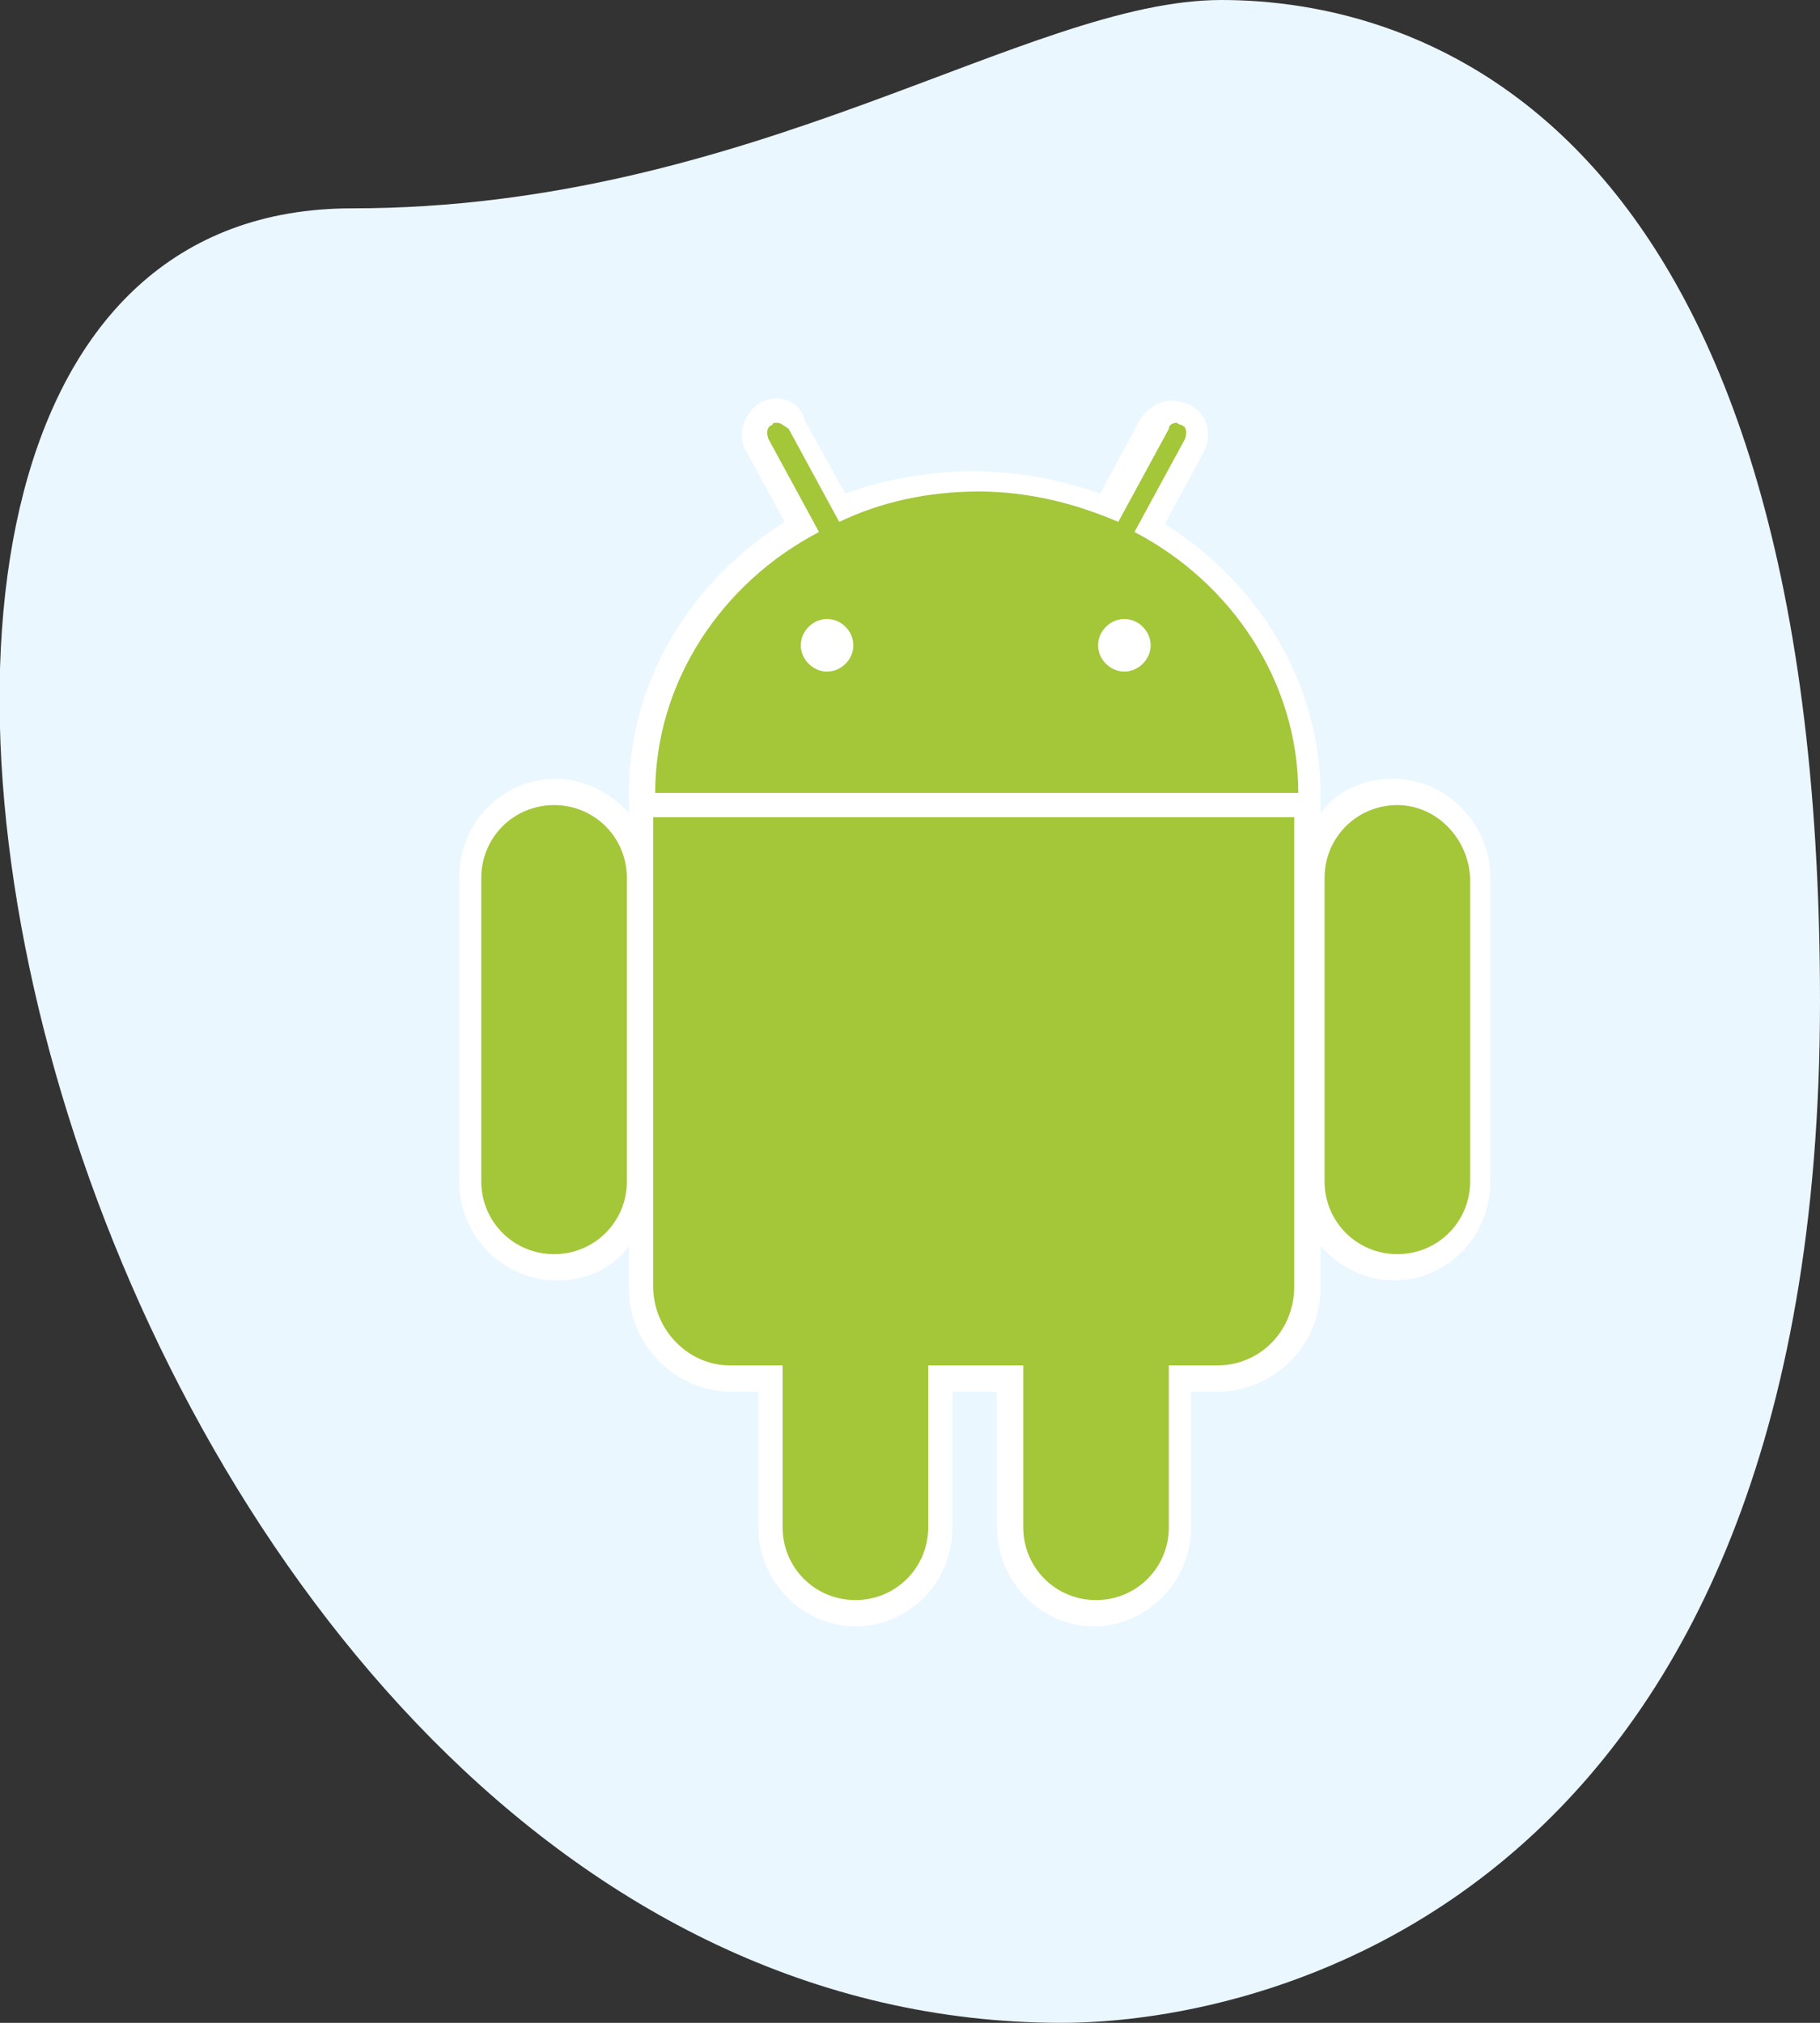
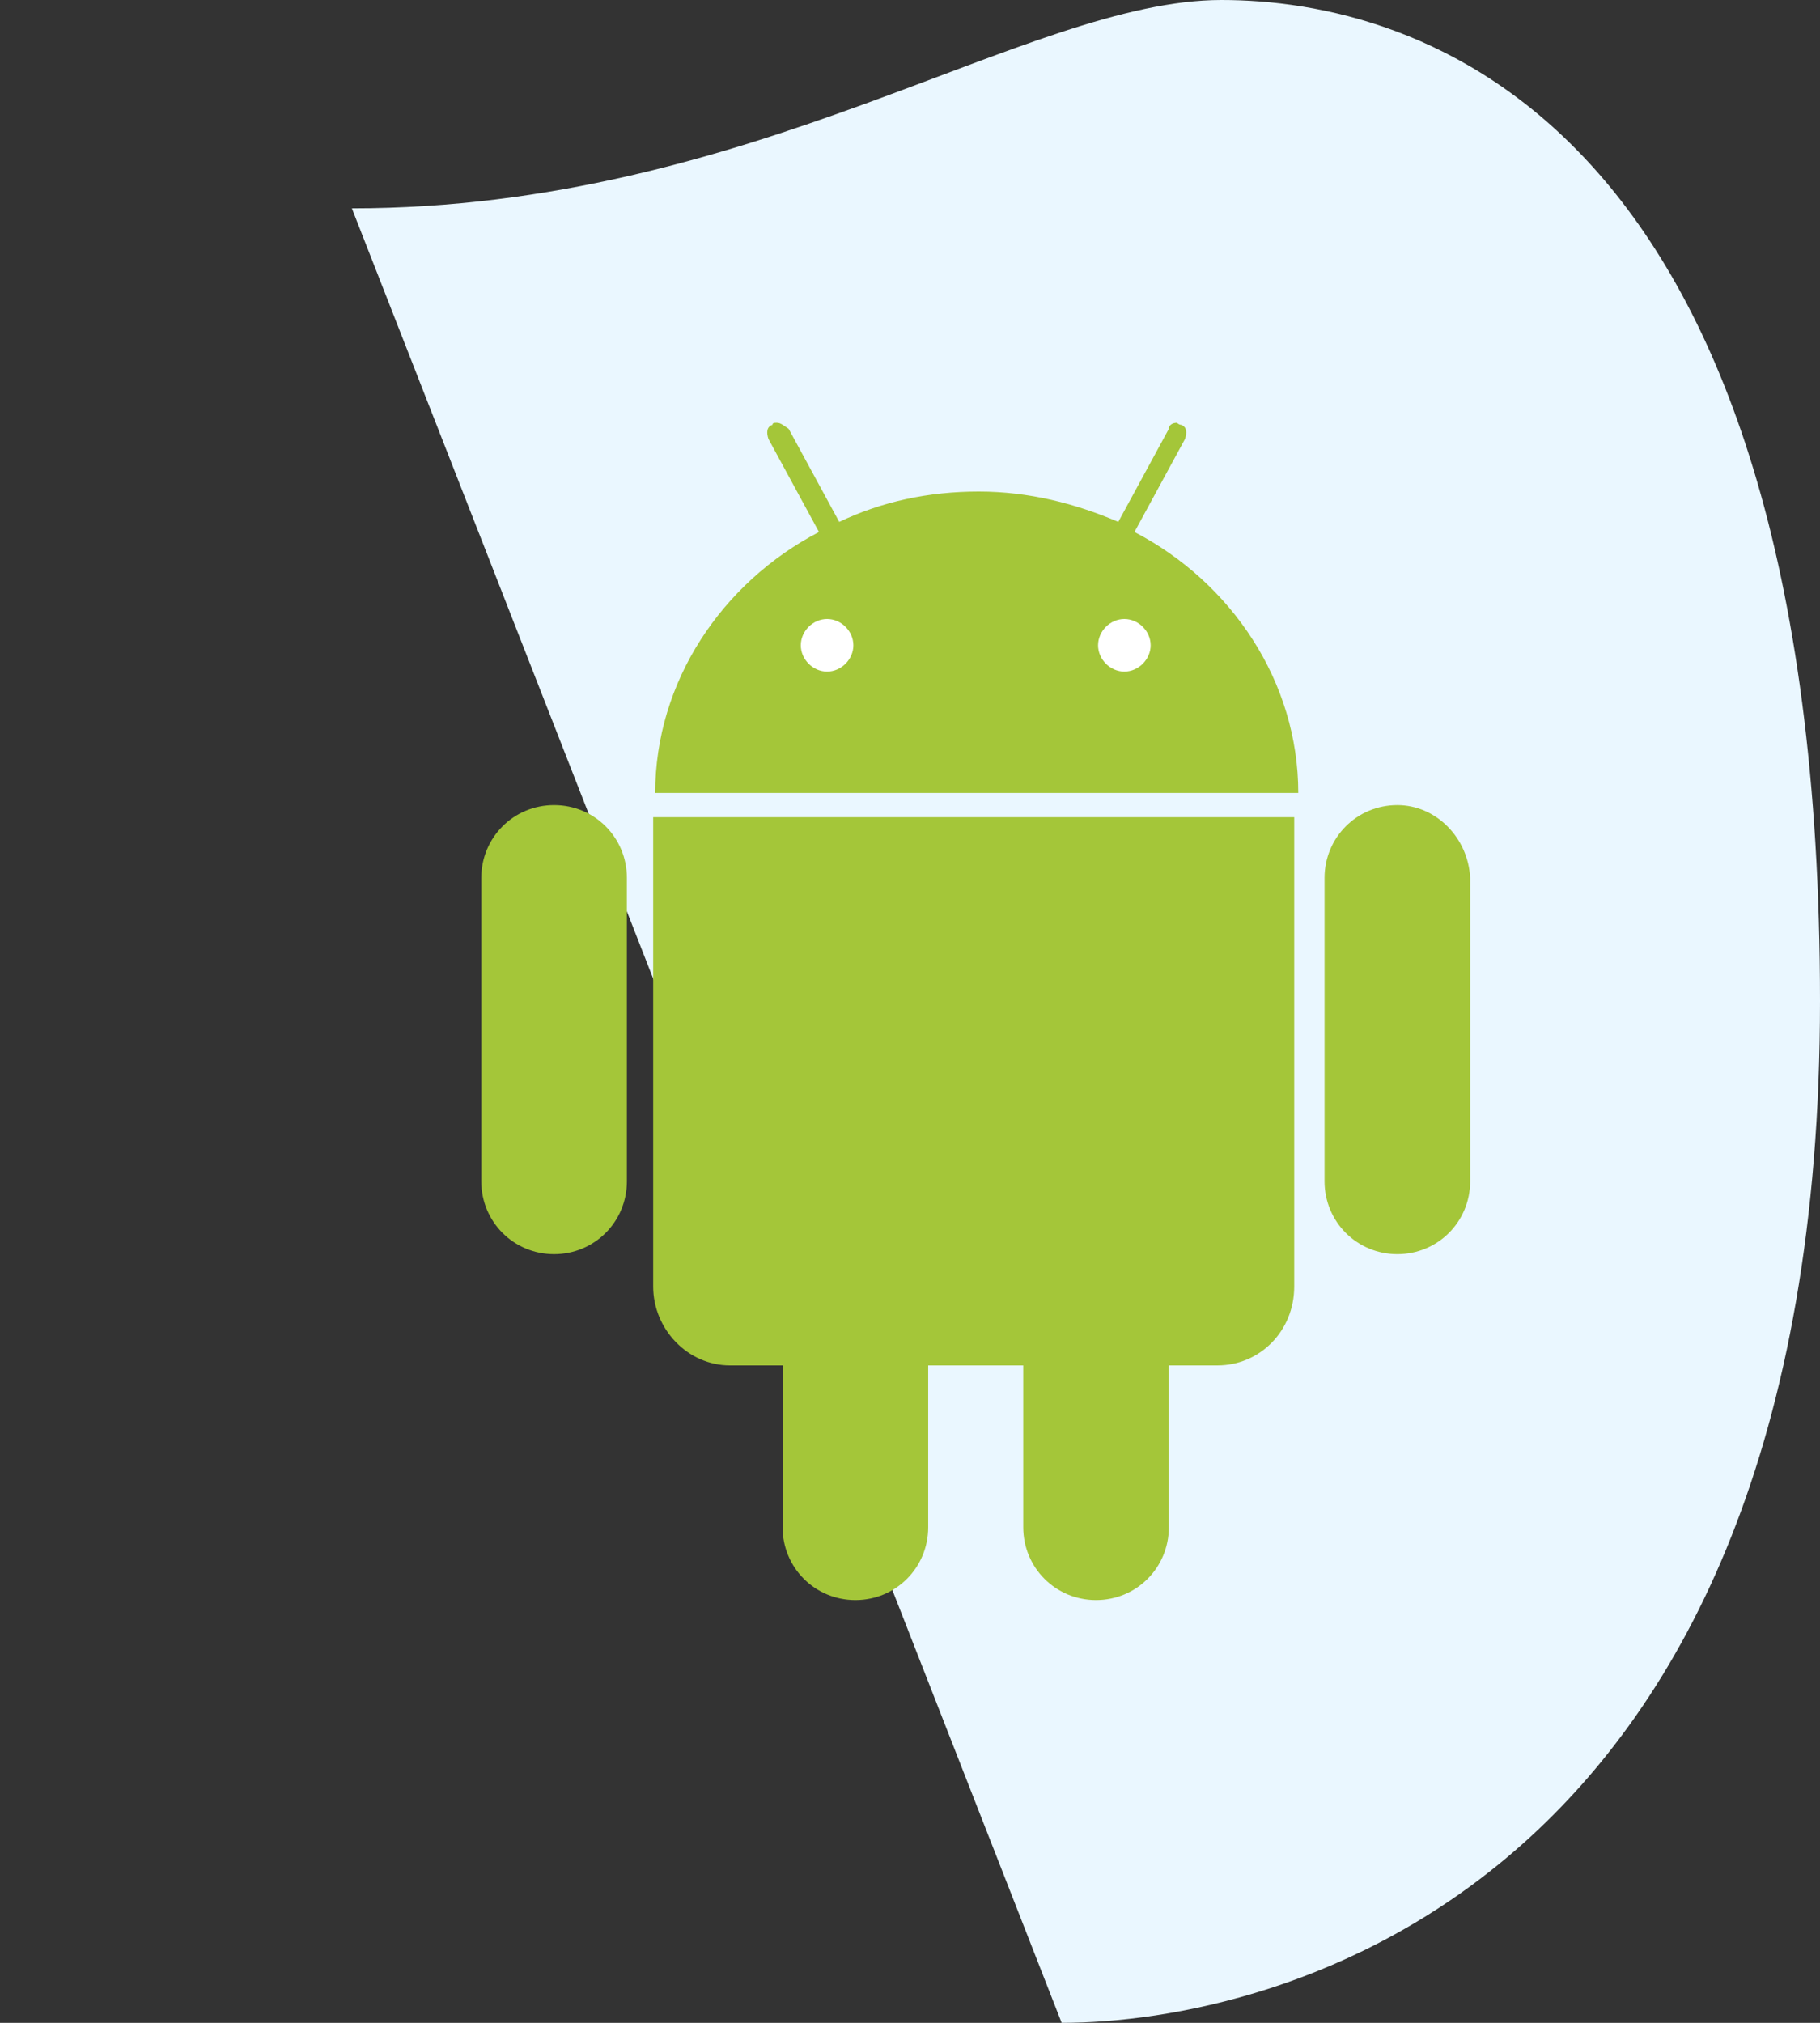
<svg xmlns="http://www.w3.org/2000/svg" version="1.1" id="Layer_1" x="0px" y="0px" viewBox="-260 347 90 100" style="enable-background:new -260 347 90 100;" xml:space="preserve">
  <rect x="-260" y="347" width="90" height="100" fill="#333333" stroke="none" />
  <style type="text/css">
	.st0{fill:#EAF7FF;}
	.st1{fill:#FFFFFF;}
	.st2{fill:#A4C639;}
</style>
-   <path class="st0" d="M-242.6,357.3c19.8,0,33.4-10.3,43-10.3c9.5,0,29.6,5.5,29.6,49.5s-27,50.5-37.5,50.5  C-256.6,447-277.7,357.3-242.6,357.3z" />
-   <path class="st1" d="M-221.6,366.7c-0.3,0-0.6,0.1-0.8,0.2c-0.8,0.5-1.2,1.6-0.7,2.4l1.9,3.5c-4.6,2.9-7.7,7.8-7.7,13.4  c0,0,0,0.1,0,0.1c0,0,0,0,0,0c0,0,0,0,0,0v0.9c-0.9-1-2.2-1.7-3.6-1.7c-2.7,0-4.8,2.2-4.8,4.9v15c0,2.7,2.2,4.9,4.8,4.9  c1.5,0,2.8-0.6,3.6-1.7v2.1c0,2.8,2.3,5.1,5.1,5.1h1.3v6.7c0,2.7,2.2,4.9,4.8,4.9c2.7,0,4.8-2.2,4.8-4.9v-6.7h2.2v6.7  c0,2.7,2.2,4.9,4.8,4.9s4.8-2.2,4.8-4.9v-6.7h1.3c2.8,0,5.1-2.3,5.1-5.1v-2.1c0.9,1,2.2,1.7,3.6,1.7c2.7,0,4.8-2.2,4.8-4.9v-15  c0-2.7-2.2-4.9-4.8-4.9c-1.5,0-2.8,0.6-3.6,1.7v-0.8v0c0,0,0-0.1,0,0c0-0.1,0-0.1,0-0.1c0-5.6-3.1-10.5-7.7-13.4l1.9-3.5  c0.5-0.9,0.2-2-0.7-2.4c-0.3-0.1-0.6-0.2-0.8-0.2c-0.6,0-1.2,0.3-1.6,0.9l-2,3.7c-2-0.7-4.1-1.1-6.3-1.1c-2.2,0-4.4,0.4-6.3,1.1  l-2-3.6C-220.4,367-221,366.7-221.6,366.7L-221.6,366.7z" />
+   <path class="st0" d="M-242.6,357.3c19.8,0,33.4-10.3,43-10.3c9.5,0,29.6,5.5,29.6,49.5s-27,50.5-37.5,50.5  z" />
  <g>
    <path class="st2" d="M-232.6,386.8c-2,0-3.6,1.6-3.6,3.6v15c0,2,1.6,3.6,3.6,3.6s3.6-1.6,3.6-3.6v-15   C-229,388.4-230.6,386.8-232.6,386.8z M-190.9,386.8c-2,0-3.6,1.6-3.6,3.6v15c0,2,1.6,3.6,3.6,3.6s3.6-1.6,3.6-3.6v-15   C-187.4,388.4-189,386.8-190.9,386.8L-190.9,386.8z" />
    <path class="st2" d="M-217.7,403.9c-2,0-3.6,1.6-3.6,3.6v15c0,2,1.6,3.6,3.6,3.6c2,0,3.6-1.6,3.6-3.6v-15   C-214.1,405.5-215.7,403.9-217.7,403.9L-217.7,403.9z M-205.8,403.9c-2,0-3.6,1.6-3.6,3.6v15c0,2,1.6,3.6,3.6,3.6s3.6-1.6,3.6-3.6   v-15C-202.2,405.5-203.8,403.9-205.8,403.9L-205.8,403.9z" />
    <path class="st2" d="M-221.6,367.9c-0.1,0-0.2,0-0.2,0.1c-0.3,0.1-0.3,0.4-0.2,0.7l2.5,4.6c-4.8,2.5-8.1,7.4-8.1,12.9h31.8   c0-5.5-3.3-10.4-8.1-12.9l2.5-4.6c0.1-0.3,0.1-0.6-0.2-0.7c-0.1,0-0.2-0.1-0.2-0.1c-0.2,0-0.4,0.1-0.4,0.3l-2.5,4.6   c-2.1-0.9-4.4-1.5-6.9-1.5c-2.5,0-4.8,0.5-6.9,1.5l-2.5-4.6C-221.3,368-221.4,367.9-221.6,367.9z M-227.7,387.4v23.2   c0,2.1,1.7,3.9,3.8,3.9h24.1c2.1,0,3.8-1.7,3.8-3.9v-23.2H-227.7z" />
  </g>
  <path class="st1" d="M-219.1,377.6c-0.7,0-1.3,0.6-1.3,1.3c0,0.7,0.6,1.3,1.3,1.3c0.7,0,1.3-0.6,1.3-1.3  C-217.8,378.2-218.4,377.6-219.1,377.6z M-204.4,377.6c-0.7,0-1.3,0.6-1.3,1.3c0,0.7,0.6,1.3,1.3,1.3c0.7,0,1.3-0.6,1.3-1.3  C-203.1,378.2-203.7,377.6-204.4,377.6z" />
</svg>